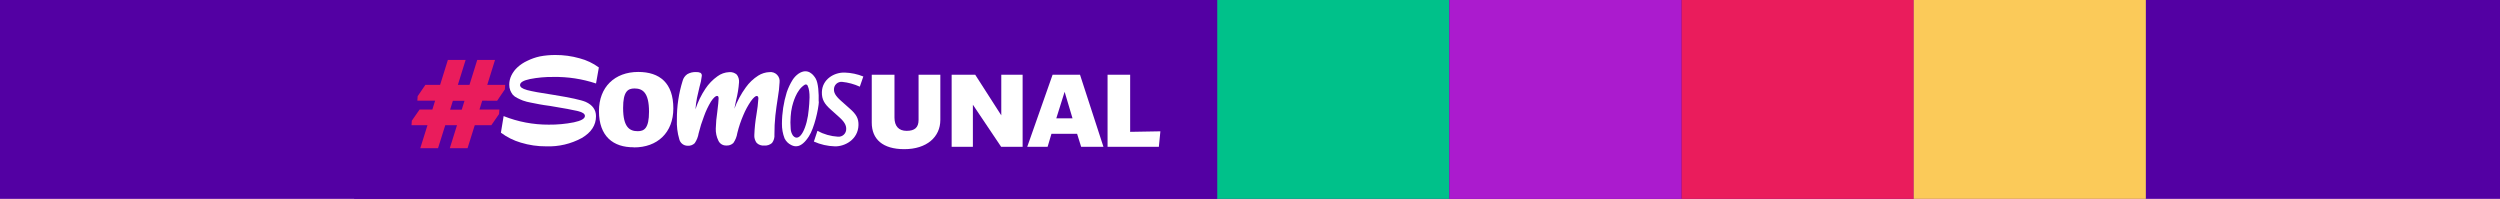
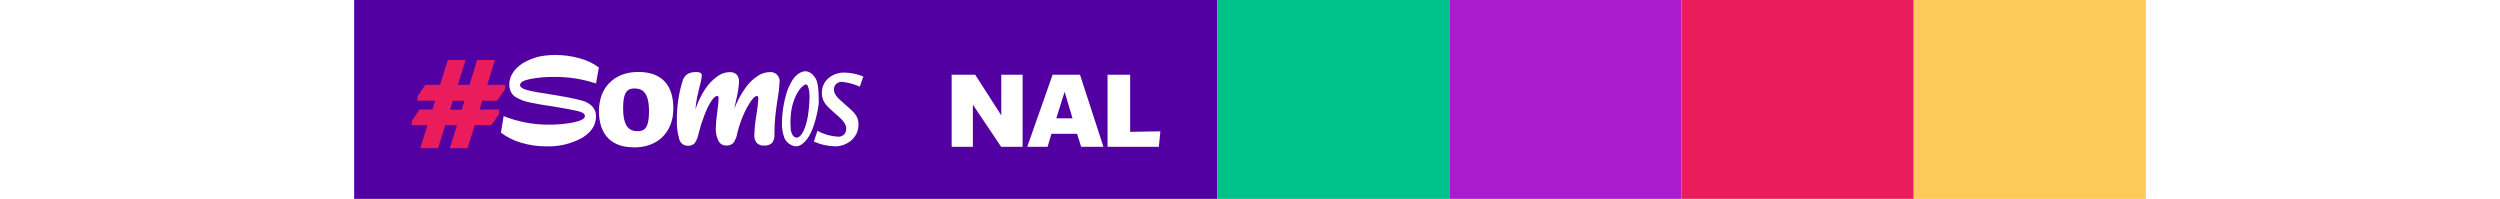
<svg xmlns="http://www.w3.org/2000/svg" width="1433" height="114" viewBox="0 0 1433 114" fill="none">
-   <rect width="1433" height="114" fill="#5300A3" />
  <path d="M697.729 0H203V114H697.729V0Z" fill="#5300A3" />
  <path d="M830.801 0H697.729V114H830.801V0Z" fill="#00C18A" />
-   <path d="M963.874 0H830.801V114H963.874V0Z" fill="#AB1BCE" />
+   <path d="M963.874 0H830.801V114H963.874Z" fill="#AB1BCE" />
  <path d="M1096.95 0H963.874V114H1096.95V0Z" fill="#EA1C5C" />
  <path d="M1230 0H1096.93V114H1230V0Z" fill="#FBCA59" />
-   <path d="M499.689 42.855H512.717V67.4C512.717 72.248 515.094 75.005 519.696 75.005C524.299 75.005 526.524 73.104 526.524 68.731V42.855H539V68.75C539 78.522 531.222 85.5 518.346 85.5C505.965 85.5 499.689 79.796 499.689 70.29V42.855Z" fill="white" />
  <path d="M557.657 60.023V84.15H545.485V42.855H559.008L573.937 66.126V42.855H586.166V84.15H573.861L557.657 60.023Z" fill="white" />
  <path d="M617.395 76.697H602.693L600.487 84.15H588.81L603.34 42.855H619.068L632.495 84.15H619.715L617.395 76.697ZM610.244 52.627L605.47 67.837H614.77L610.244 52.627Z" fill="white" />
  <path d="M634.854 42.855H647.805V75.575L665.131 75.271L664.256 84.15H634.854V42.855Z" fill="white" />
  <path d="M298.53 81.754C294.415 80.551 290.55 78.619 287.119 76.051L288.678 66.544C296.899 69.823 305.674 71.488 314.525 71.45C319.357 71.503 324.181 71.057 328.922 70.119C333.144 69.225 335.274 68.008 335.274 66.449C335.274 65.27 333.962 64.339 331.337 63.692C328.712 63.046 323.368 62.038 315.323 60.726C312.699 60.384 310.683 60.061 309.256 59.795C307.83 59.529 306.137 59.205 304.198 58.806C302.691 58.544 301.208 58.156 299.766 57.646C298.657 57.217 297.571 56.729 296.514 56.182C295.525 55.732 294.639 55.086 293.909 54.281C293.325 53.518 292.845 52.68 292.482 51.791C292.09 50.759 291.896 49.662 291.912 48.558C291.904 46.685 292.334 44.836 293.167 43.159C294.032 41.402 295.226 39.827 296.685 38.52C298.319 37.033 300.173 35.808 302.182 34.888C304.506 33.731 306.965 32.868 309.504 32.322C312.407 31.777 315.355 31.51 318.309 31.523C323.023 31.495 327.716 32.135 332.25 33.424C336.217 34.459 339.953 36.233 343.262 38.653L341.645 47.855C333.739 45.225 325.442 43.959 317.111 44.109C312.644 44.053 308.183 44.454 303.798 45.307C299.994 46.125 298.093 47.208 298.093 48.748C298.093 49.946 299.443 50.897 302.125 51.619C304.806 52.342 309.732 53.255 317.225 54.376C326.887 55.935 333.049 57.266 335.73 58.407C339.661 60.194 341.626 62.932 341.626 66.62C341.626 71.754 338.925 75.899 333.505 79.093C327.261 82.486 320.22 84.14 313.117 83.884C308.175 83.917 303.256 83.199 298.53 81.754" fill="white" />
  <path d="M363.25 84.416C351.535 84.511 343.319 78.161 343.319 63.673C343.319 49.832 352.428 41.239 365.837 41.239C378.18 41.239 385.958 47.589 385.958 62.153C385.958 75.994 376.829 84.587 363.25 84.492V84.416ZM363.687 50.707C359.884 50.707 357.164 52.399 357.164 61.886C357.164 73.047 360.968 75.195 365.57 75.195C369.241 75.195 372.018 73.579 372.018 64.016C372.018 52.855 368.214 50.707 363.687 50.707" fill="white" />
  <path d="M389.382 79.853C388.285 76.155 387.815 72.299 387.993 68.446C387.945 60.95 389.055 53.491 391.283 46.334C391.688 44.794 392.625 43.448 393.927 42.531C395.482 41.63 397.268 41.207 399.062 41.315C399.924 41.245 400.79 41.403 401.572 41.771C401.823 41.971 402.019 42.231 402.142 42.527C402.265 42.822 402.311 43.145 402.276 43.463C402.043 45.643 401.597 47.796 400.945 49.889C400.355 52.285 399.861 54.357 399.518 56.106C399.097 58.281 398.799 60.477 398.625 62.685C399.972 58.505 401.892 54.531 404.33 50.878C406.174 48.086 408.522 45.662 411.253 43.729C413.185 42.292 415.503 41.465 417.909 41.353C418.707 41.266 419.513 41.347 420.277 41.593C421.041 41.839 421.744 42.243 422.341 42.779C423.284 44.032 423.737 45.587 423.615 47.151C423.369 50.65 422.802 54.118 421.922 57.513C421.428 59.662 421.104 61.316 420.933 62.343C422.545 57.978 424.753 53.858 427.495 50.098C429.405 47.409 431.821 45.116 434.608 43.349C436.535 42.122 438.753 41.427 441.036 41.334C441.824 41.235 442.624 41.317 443.375 41.575C444.126 41.832 444.808 42.258 445.37 42.819C445.931 43.38 446.357 44.062 446.614 44.813C446.872 45.564 446.954 46.364 446.855 47.151C446.713 50.085 446.382 53.006 445.867 55.897C445.283 59.535 444.808 62.976 444.44 66.221C444.064 69.827 443.886 73.452 443.908 77.077C444.072 78.822 443.576 80.565 442.519 81.964C441.906 82.499 441.19 82.905 440.415 83.157C439.641 83.409 438.823 83.501 438.012 83.428C437.228 83.499 436.438 83.4 435.696 83.137C434.954 82.875 434.278 82.455 433.714 81.907C432.728 80.599 432.254 78.976 432.382 77.344C432.53 73.391 432.943 69.453 433.619 65.556C434.146 62.542 434.508 59.502 434.703 56.449C434.703 55.479 434.379 55.004 433.714 55.004C433.048 55.004 431.812 56.011 430.404 58.008C428.709 60.493 427.269 63.143 426.106 65.917C424.654 69.266 423.49 72.733 422.626 76.279C422.316 78.331 421.535 80.283 420.344 81.983C419.793 82.5 419.138 82.894 418.424 83.14C417.709 83.386 416.95 83.478 416.198 83.409C415.264 83.429 414.345 83.172 413.556 82.672C412.768 82.171 412.145 81.448 411.766 80.595C410.722 78.468 410.213 76.118 410.283 73.75C410.375 70.458 410.673 67.175 411.177 63.921C411.652 60.118 411.899 57.608 411.899 56.43C411.899 55.251 411.576 54.985 410.91 54.985C410.245 54.985 408.895 56.068 407.525 58.217C405.928 60.852 404.602 63.642 403.569 66.544C402.323 69.75 401.287 73.033 400.469 76.374C400.143 78.418 399.371 80.366 398.206 82.078C397.672 82.599 397.032 82.999 396.33 83.252C395.628 83.504 394.88 83.603 394.136 83.542C393.046 83.545 391.985 83.184 391.124 82.516C390.262 81.847 389.649 80.91 389.382 79.853" fill="white" />
  <path d="M469.373 58.255C469.183 62.609 466.711 73.465 463.668 78.142C458.951 85.519 455.186 83.96 453.512 83.123C451.853 82.319 450.513 80.979 449.708 79.321C448.672 76.636 448.162 73.776 448.206 70.898C448.231 64.793 449.16 58.726 450.963 52.893C451.817 50.374 452.96 47.963 454.368 45.706C455.233 44.388 456.328 43.235 457.601 42.303C463.154 38.501 466.445 43.216 467.491 44.927C469.088 47.551 469.392 53.578 469.259 58.236L469.373 58.255ZM462.964 49.129C462.902 48.971 462.805 48.828 462.68 48.712C462.556 48.596 462.407 48.51 462.245 48.459C462.083 48.408 461.911 48.394 461.743 48.417C461.574 48.441 461.413 48.502 461.272 48.596C456.346 51.524 454.463 59.453 454.044 61.05C453.601 62.923 453.321 64.832 453.208 66.754C453.018 69.012 453.018 71.282 453.208 73.541C453.227 75.042 453.69 76.504 454.539 77.743C458.438 82.268 462.774 72.895 463.592 62.533C463.877 59.11 464.714 52.627 462.907 49.091" fill="white" />
  <path d="M466.521 81.127L468.556 75.005C472.17 76.96 476.169 78.102 480.271 78.351C480.89 78.412 481.515 78.338 482.104 78.137C482.692 77.936 483.231 77.611 483.683 77.183C484.135 76.757 484.491 76.238 484.726 75.662C484.961 75.086 485.069 74.467 485.045 73.845C485.045 71.944 484.246 70.043 481.108 67.21L476.125 62.742C472.721 59.7 470.99 57.152 471.104 52.779C471.294 45.459 478.122 41.372 484.284 41.6C487.913 41.725 491.491 42.484 494.858 43.843L492.842 49.68C489.637 48.212 486.213 47.28 482.705 46.923C482.099 46.866 481.488 46.939 480.913 47.137C480.337 47.334 479.81 47.653 479.367 48.07C478.925 48.488 478.576 48.995 478.345 49.558C478.114 50.12 478.005 50.726 478.027 51.334C478.027 53.026 478.654 54.757 482.059 57.78L487.042 62.209C490.845 65.518 492.177 67.913 492.082 71.716C491.872 79.929 484.322 84.036 478.521 83.884C474.38 83.771 470.301 82.841 466.521 81.146" fill="white" />
  <path d="M284.951 57.761L289.401 51.201L289.572 48.634H279.302L283.753 34.337H273.559L269.108 48.634H262.452L266.902 34.337H256.727L252.277 48.634H243.833L239.401 55.137L239.23 57.703H249.405L247.827 62.799H240.505L236.054 69.187L235.883 71.754H245.031L240.904 84.949H251.079L255.225 71.754H261.957L257.83 84.949H268.005L272.132 71.754H281.642L286.073 65.366L286.244 62.799H274.833L276.412 57.703L284.951 57.761ZM266.256 57.761L264.677 62.856H258.002L259.58 57.761H266.256Z" fill="#EA1C5C" />
</svg>